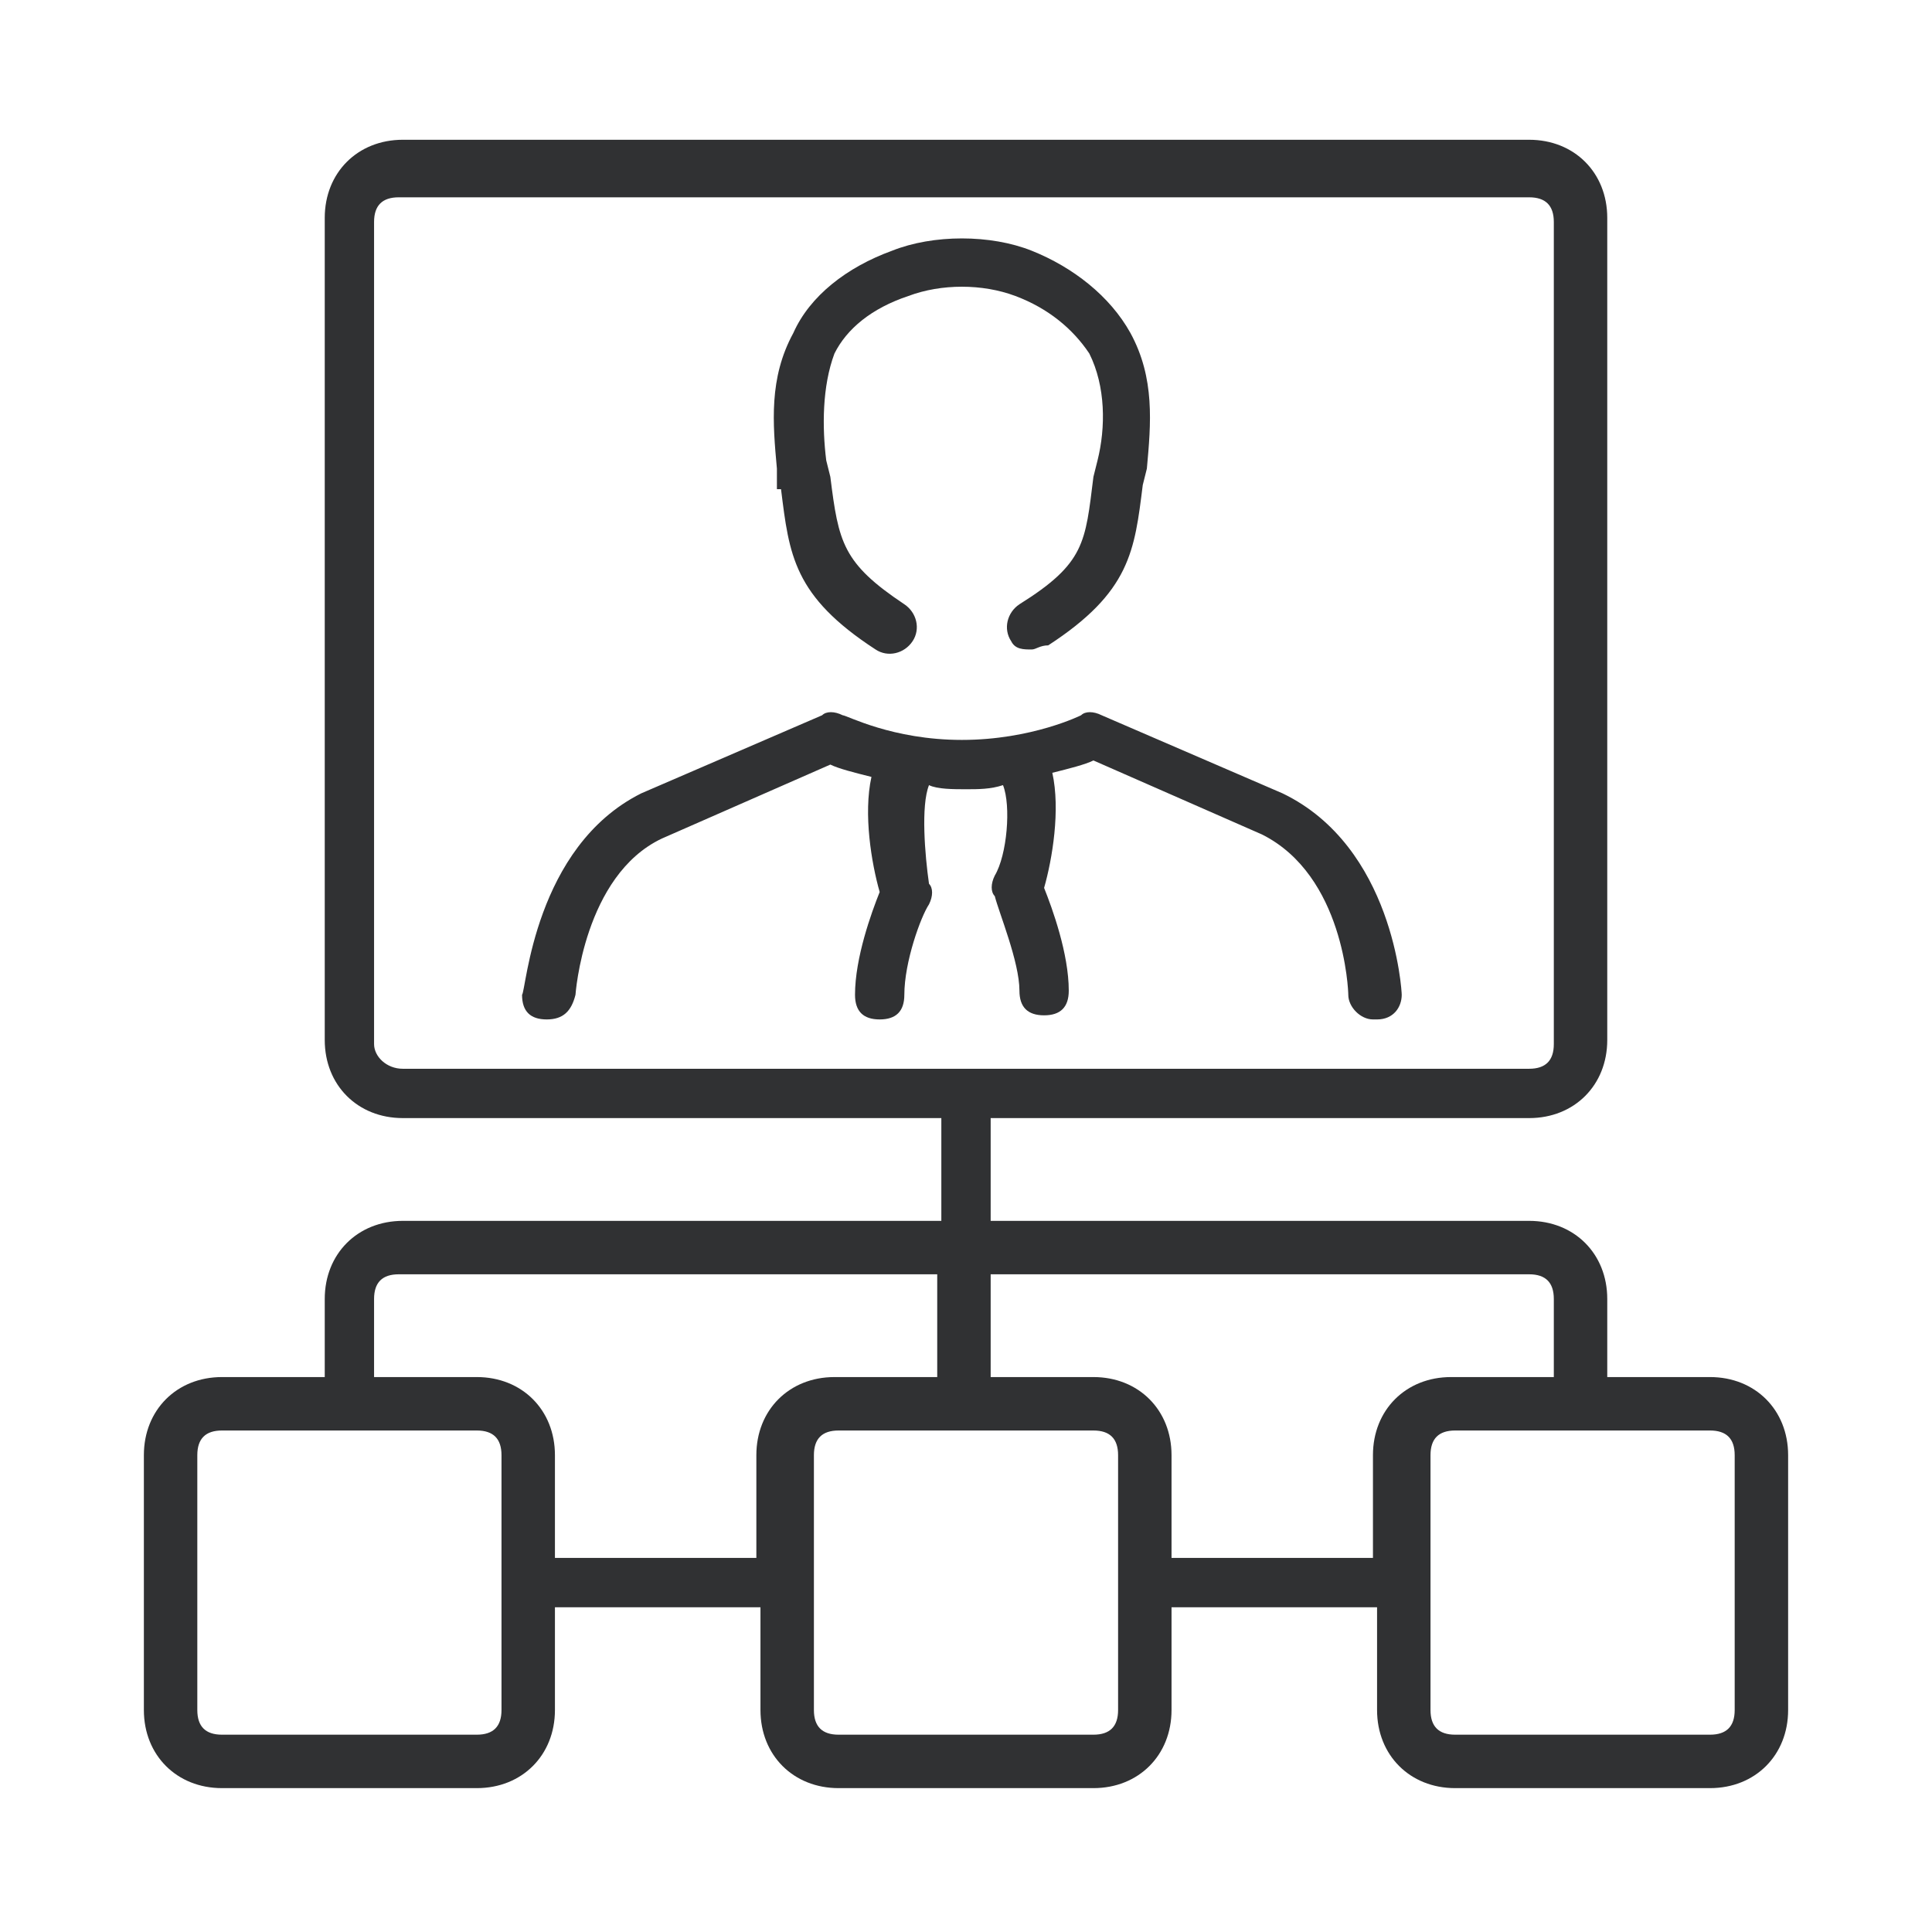
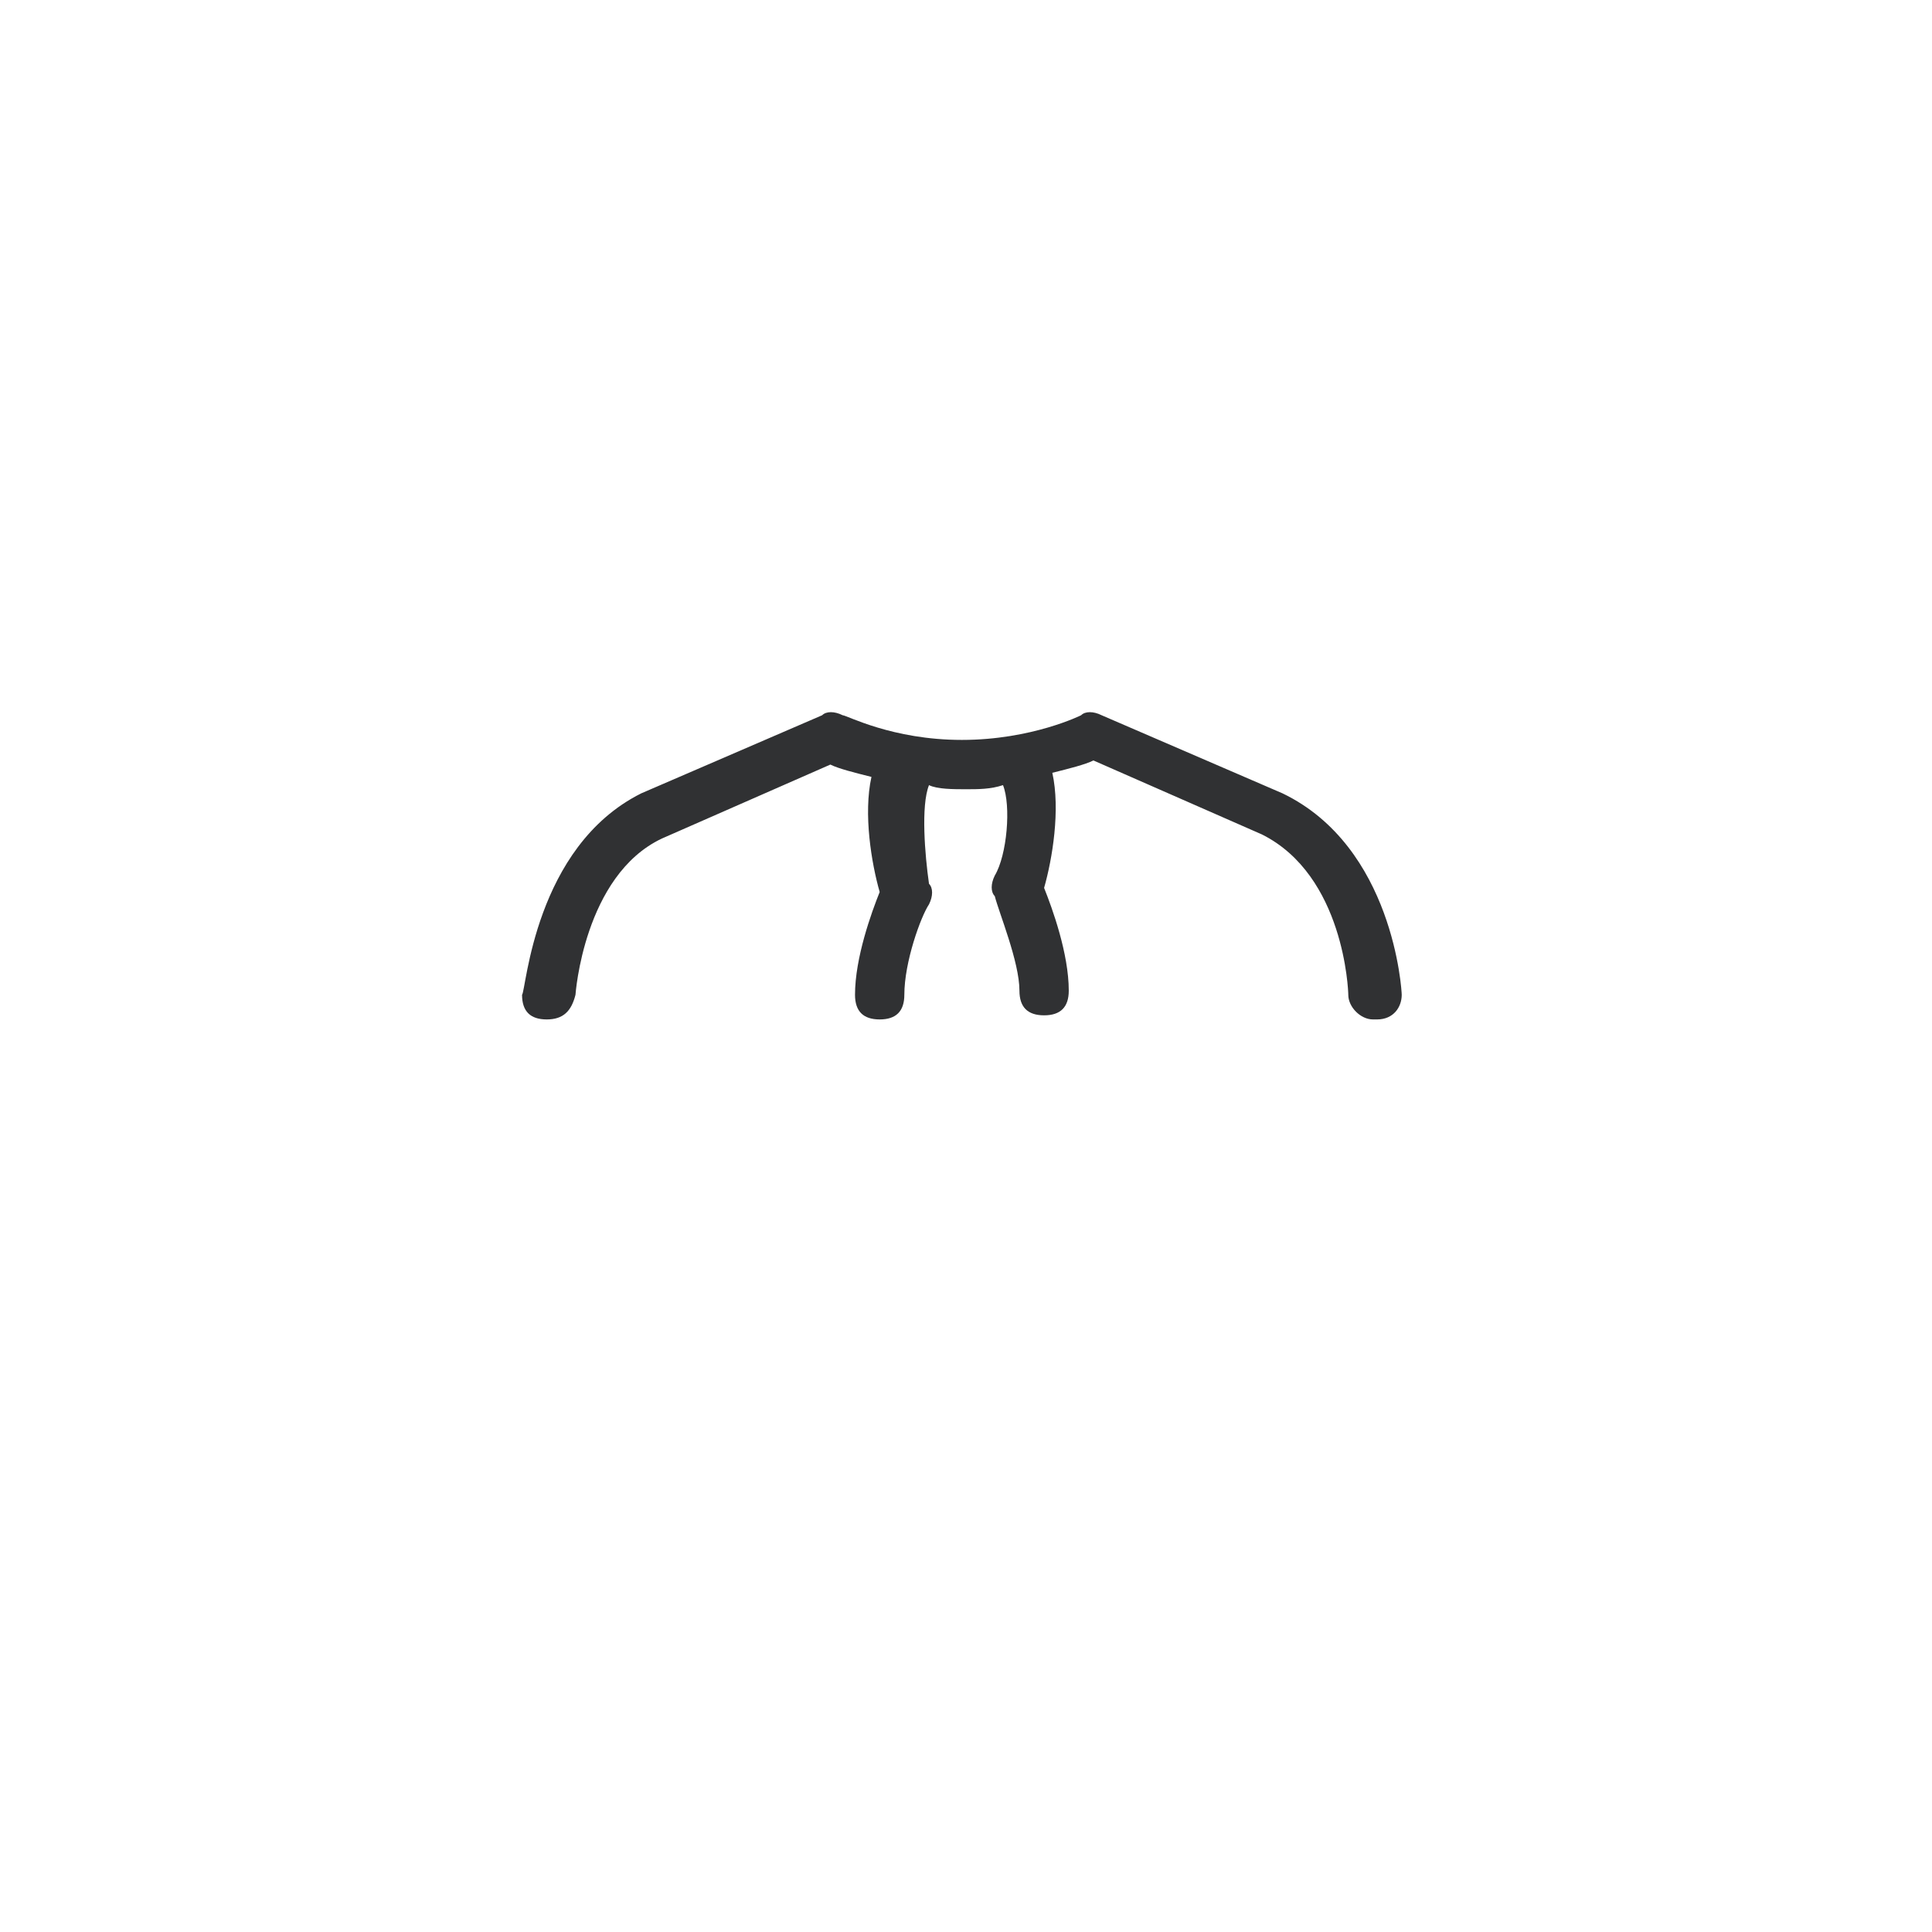
<svg xmlns="http://www.w3.org/2000/svg" id="Layer_1" x="0px" y="0px" viewBox="0 0 47 47" style="enable-background:new 0 0 47 47;" xml:space="preserve">
  <style type="text/css"> .st0{fill:#303133;} </style>
-   <path class="st0" d="M41.6,33.5h-2.5v-1.9c0-1.1-0.8-1.9-1.9-1.9H24.1v-2.5h13.1c1.1,0,1.9-0.8,1.9-1.9v-20c0-1.1-0.8-1.9-1.9-1.9 H9.8c-1.1,0-1.9,0.8-1.9,1.9v20c0,1.1,0.8,1.9,1.9,1.9h13.1v2.5H9.8c-1.1,0-1.9,0.8-1.9,1.9v1.9H5.4c-1.1,0-1.9,0.8-1.9,1.9v6.2 c0,1.1,0.8,1.9,1.9,1.9h6.2c1.1,0,1.9-0.8,1.9-1.9v-2.5h5v2.5c0,1.1,0.8,1.9,1.9,1.9h6.2c1.1,0,1.9-0.8,1.9-1.9v-2.5h5v2.5 c0,1.1,0.8,1.9,1.9,1.9h6.2c1.1,0,1.9-0.8,1.9-1.9v-6.2C43.5,34.3,42.7,33.5,41.6,33.5z M9.1,25.4v-20c0-0.4,0.2-0.6,0.6-0.6h27.5 c0.4,0,0.6,0.2,0.6,0.6v20c0,0.4-0.2,0.6-0.6,0.6H9.8C9.4,26,9.1,25.7,9.1,25.4z M12.2,41.6c0,0.4-0.2,0.6-0.6,0.6H5.4 c-0.4,0-0.6-0.2-0.6-0.6v-6.2c0-0.4,0.2-0.6,0.6-0.6h6.2c0.4,0,0.6,0.2,0.6,0.6V41.6z M13.5,37.9v-2.5c0-1.1-0.8-1.9-1.9-1.9H9.1 v-1.9c0-0.4,0.2-0.6,0.6-0.6h13.1v2.5h-2.5c-1.1,0-1.9,0.8-1.9,1.9v2.5H13.5z M27.2,41.6c0,0.4-0.2,0.6-0.6,0.6h-6.2 c-0.4,0-0.6-0.2-0.6-0.6v-6.2c0-0.4,0.2-0.6,0.6-0.6h6.2c0.4,0,0.6,0.2,0.6,0.6V41.6z M28.5,37.9v-2.5c0-1.1-0.8-1.9-1.9-1.9h-2.5 V31h13.1c0.4,0,0.6,0.2,0.6,0.6v1.9h-2.5c-1.1,0-1.9,0.8-1.9,1.9v2.5H28.5z M42.2,41.6c0,0.4-0.2,0.6-0.6,0.6h-6.2 c-0.4,0-0.6-0.2-0.6-0.6v-6.2c0-0.4,0.2-0.6,0.6-0.6h6.2c0.4,0,0.6,0.2,0.6,0.6V41.6z" />
-   <path class="st0" d="M19,11.9c0.2,1.6,0.3,2.6,2.3,3.9c0.3,0.2,0.7,0.1,0.9-0.2s0.1-0.7-0.2-0.9c-1.5-1-1.6-1.5-1.8-3.1l-0.1-0.4 c-0.1-0.8-0.1-1.8,0.2-2.6c0.3-0.6,0.9-1.1,1.8-1.4c0.8-0.3,1.8-0.3,2.6,0c0.8,0.3,1.4,0.8,1.8,1.4c0.4,0.8,0.4,1.8,0.2,2.6 l-0.1,0.4c-0.2,1.6-0.2,2.1-1.8,3.1c-0.3,0.2-0.4,0.6-0.2,0.9c0.1,0.2,0.3,0.2,0.5,0.2c0.1,0,0.2-0.1,0.4-0.1c2-1.3,2.1-2.3,2.3-3.9 l0.1-0.4c0.1-1.1,0.2-2.2-0.4-3.3c-0.5-0.9-1.4-1.6-2.4-2s-2.4-0.4-3.4,0c-1.1,0.4-2,1.1-2.4,2c-0.6,1.1-0.5,2.2-0.4,3.3V11.9z" />
  <path class="st0" d="M22.6,19.1c0.2,0.1,0.6,0.1,0.9,0.1s0.6,0,0.9-0.1c0.2,0.5,0.1,1.7-0.2,2.2c-0.1,0.2-0.1,0.4,0,0.5 c0.1,0.4,0.6,1.6,0.6,2.3c0,0.4,0.2,0.6,0.6,0.6s0.6-0.2,0.6-0.6c0-0.9-0.4-2-0.6-2.5c0.2-0.7,0.4-1.9,0.2-2.8 c0.4-0.1,0.8-0.2,1-0.3l4.1,1.8c2,1,2.1,3.8,2.1,3.9c0,0.3,0.3,0.6,0.6,0.6c0,0,0,0,0.1,0c0.4,0,0.6-0.3,0.6-0.6 c0-0.1-0.2-3.6-2.9-4.9l-4.4-1.9c-0.2-0.1-0.4-0.1-0.5,0c0,0-1.2,0.6-2.9,0.6s-2.8-0.6-2.9-0.6c-0.2-0.1-0.4-0.1-0.5,0l-4.4,1.9 c-2.6,1.3-2.8,4.8-2.9,4.9c0,0.4,0.2,0.6,0.6,0.6c0.4,0,0.6-0.2,0.7-0.6c0,0,0.2-2.9,2.1-3.8l4.1-1.8c0.2,0.1,0.6,0.2,1,0.3 c-0.2,0.9,0,2.1,0.2,2.8c-0.2,0.5-0.6,1.6-0.6,2.5c0,0.4,0.2,0.6,0.6,0.6s0.6-0.2,0.6-0.6c0-0.8,0.4-1.9,0.6-2.2 c0.1-0.2,0.1-0.4,0-0.5C22.5,20.8,22.4,19.6,22.6,19.1z" />
</svg>